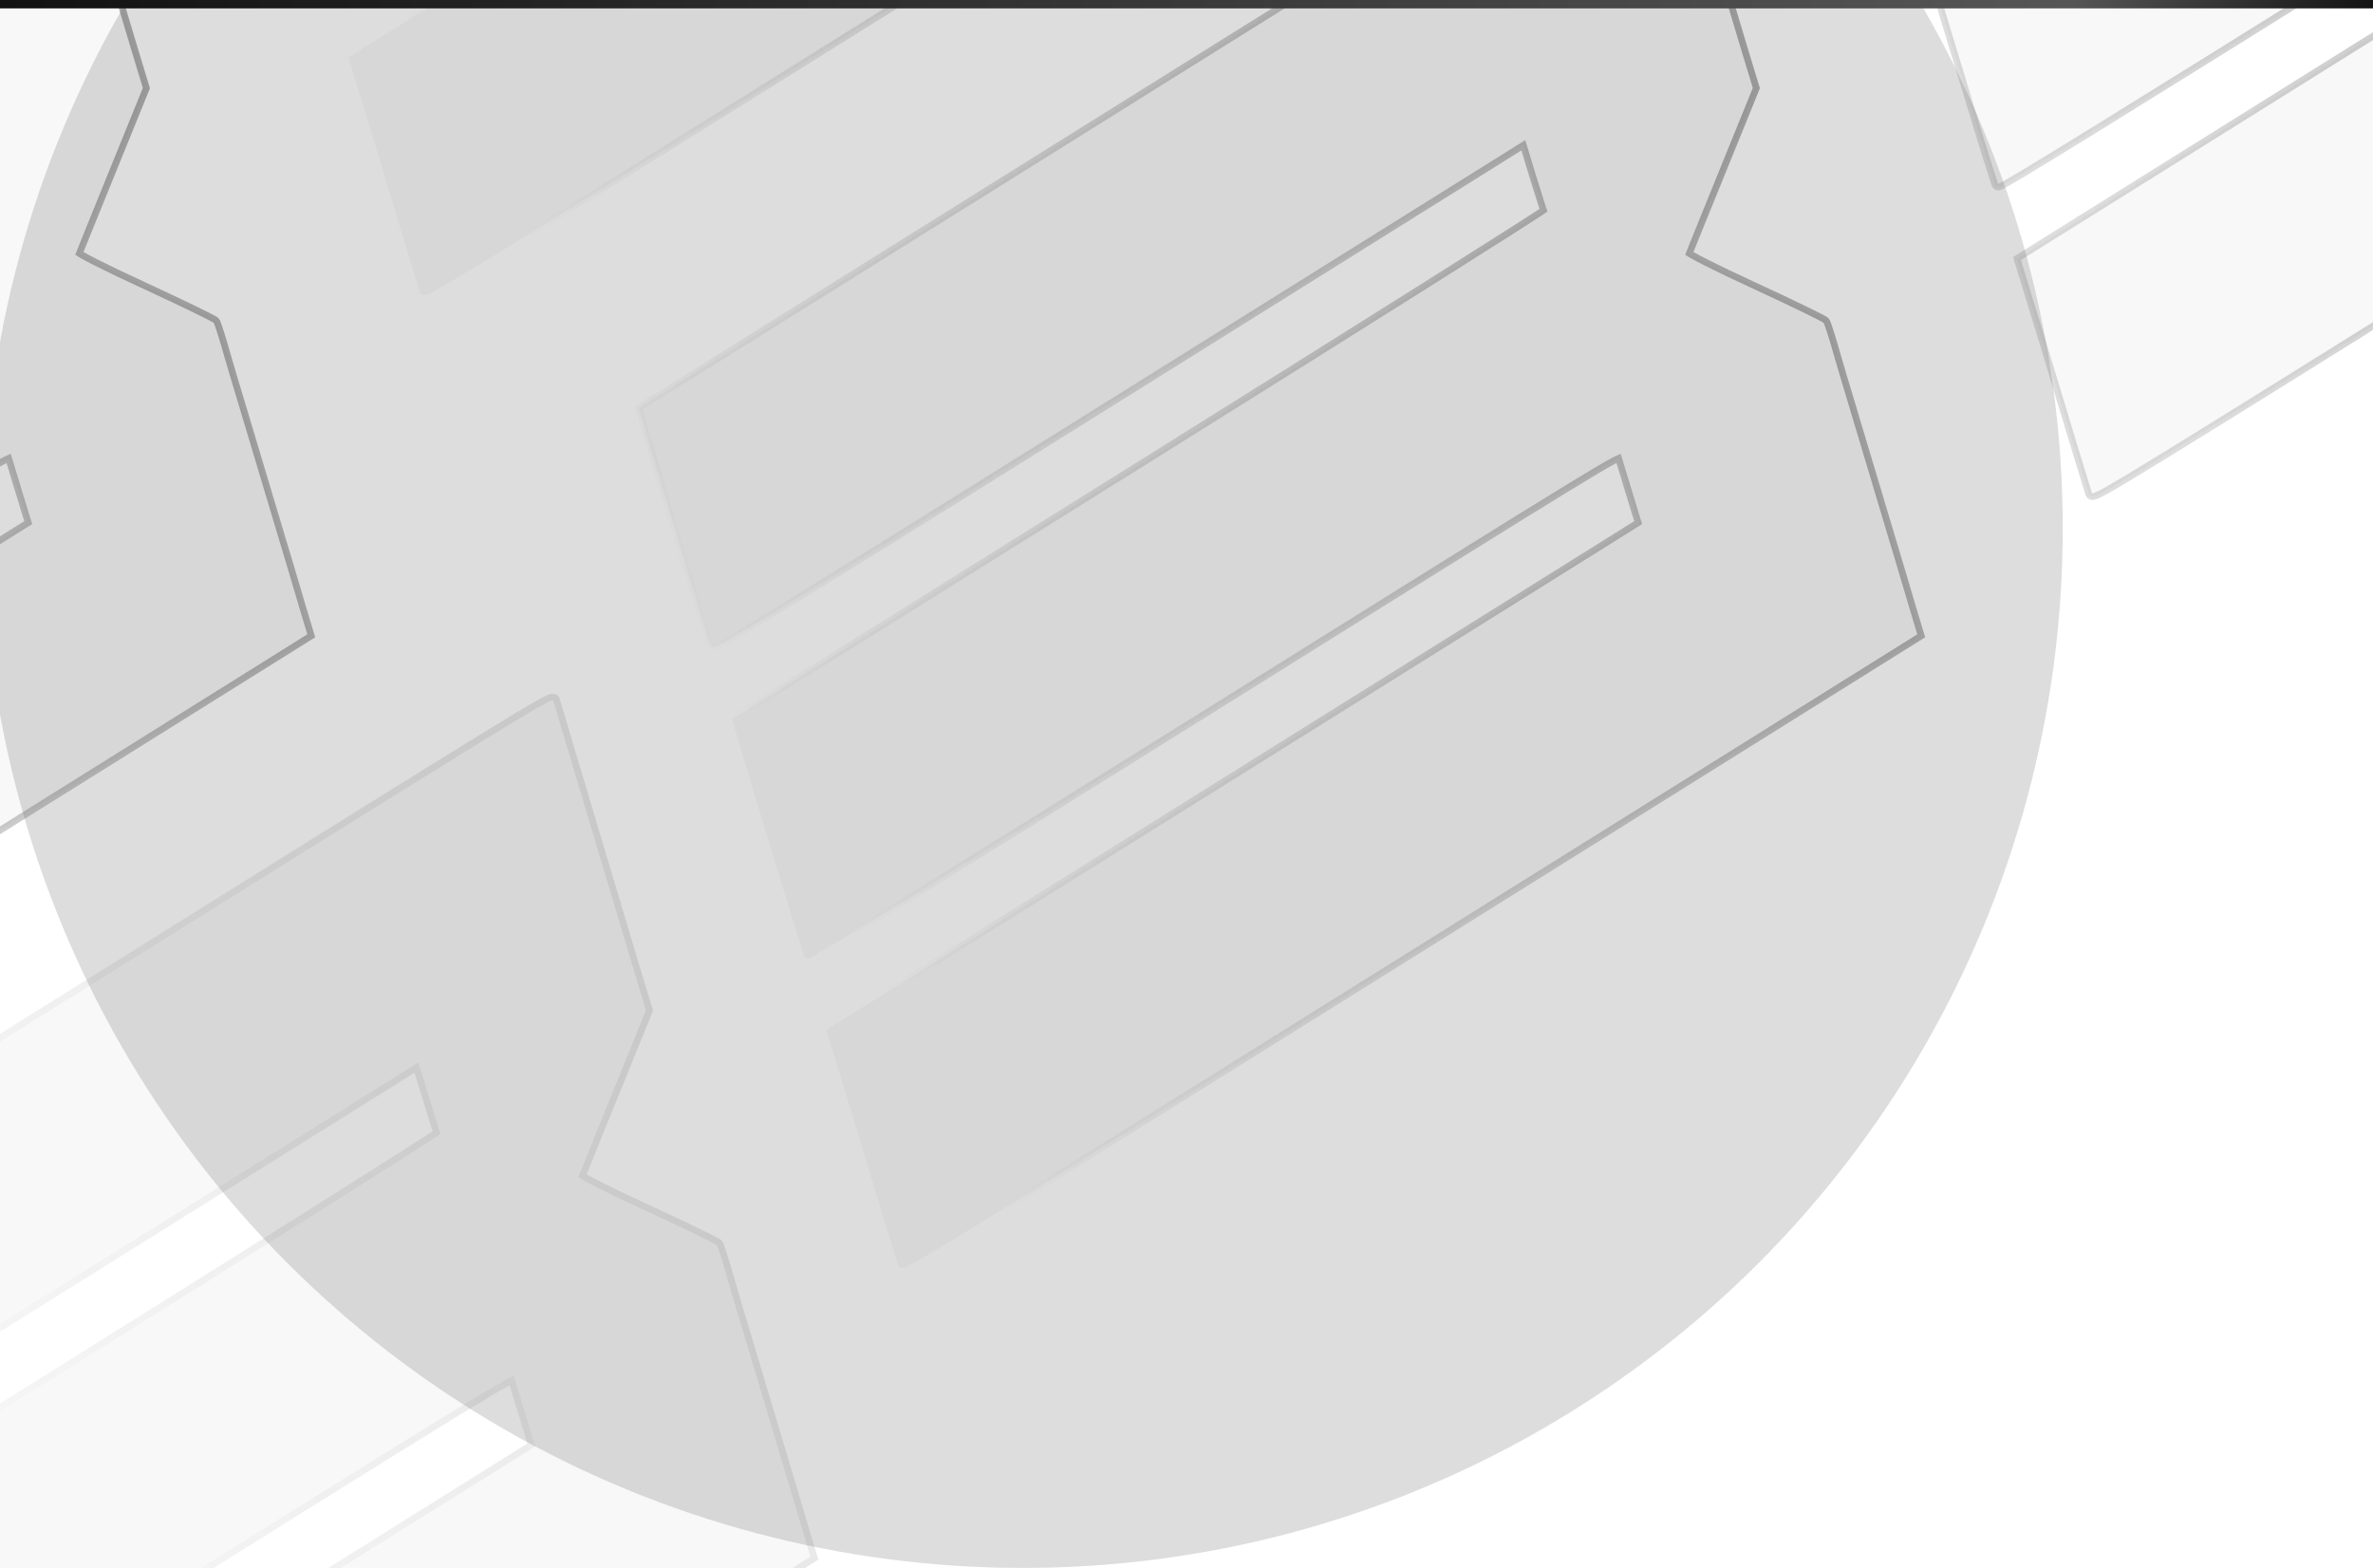
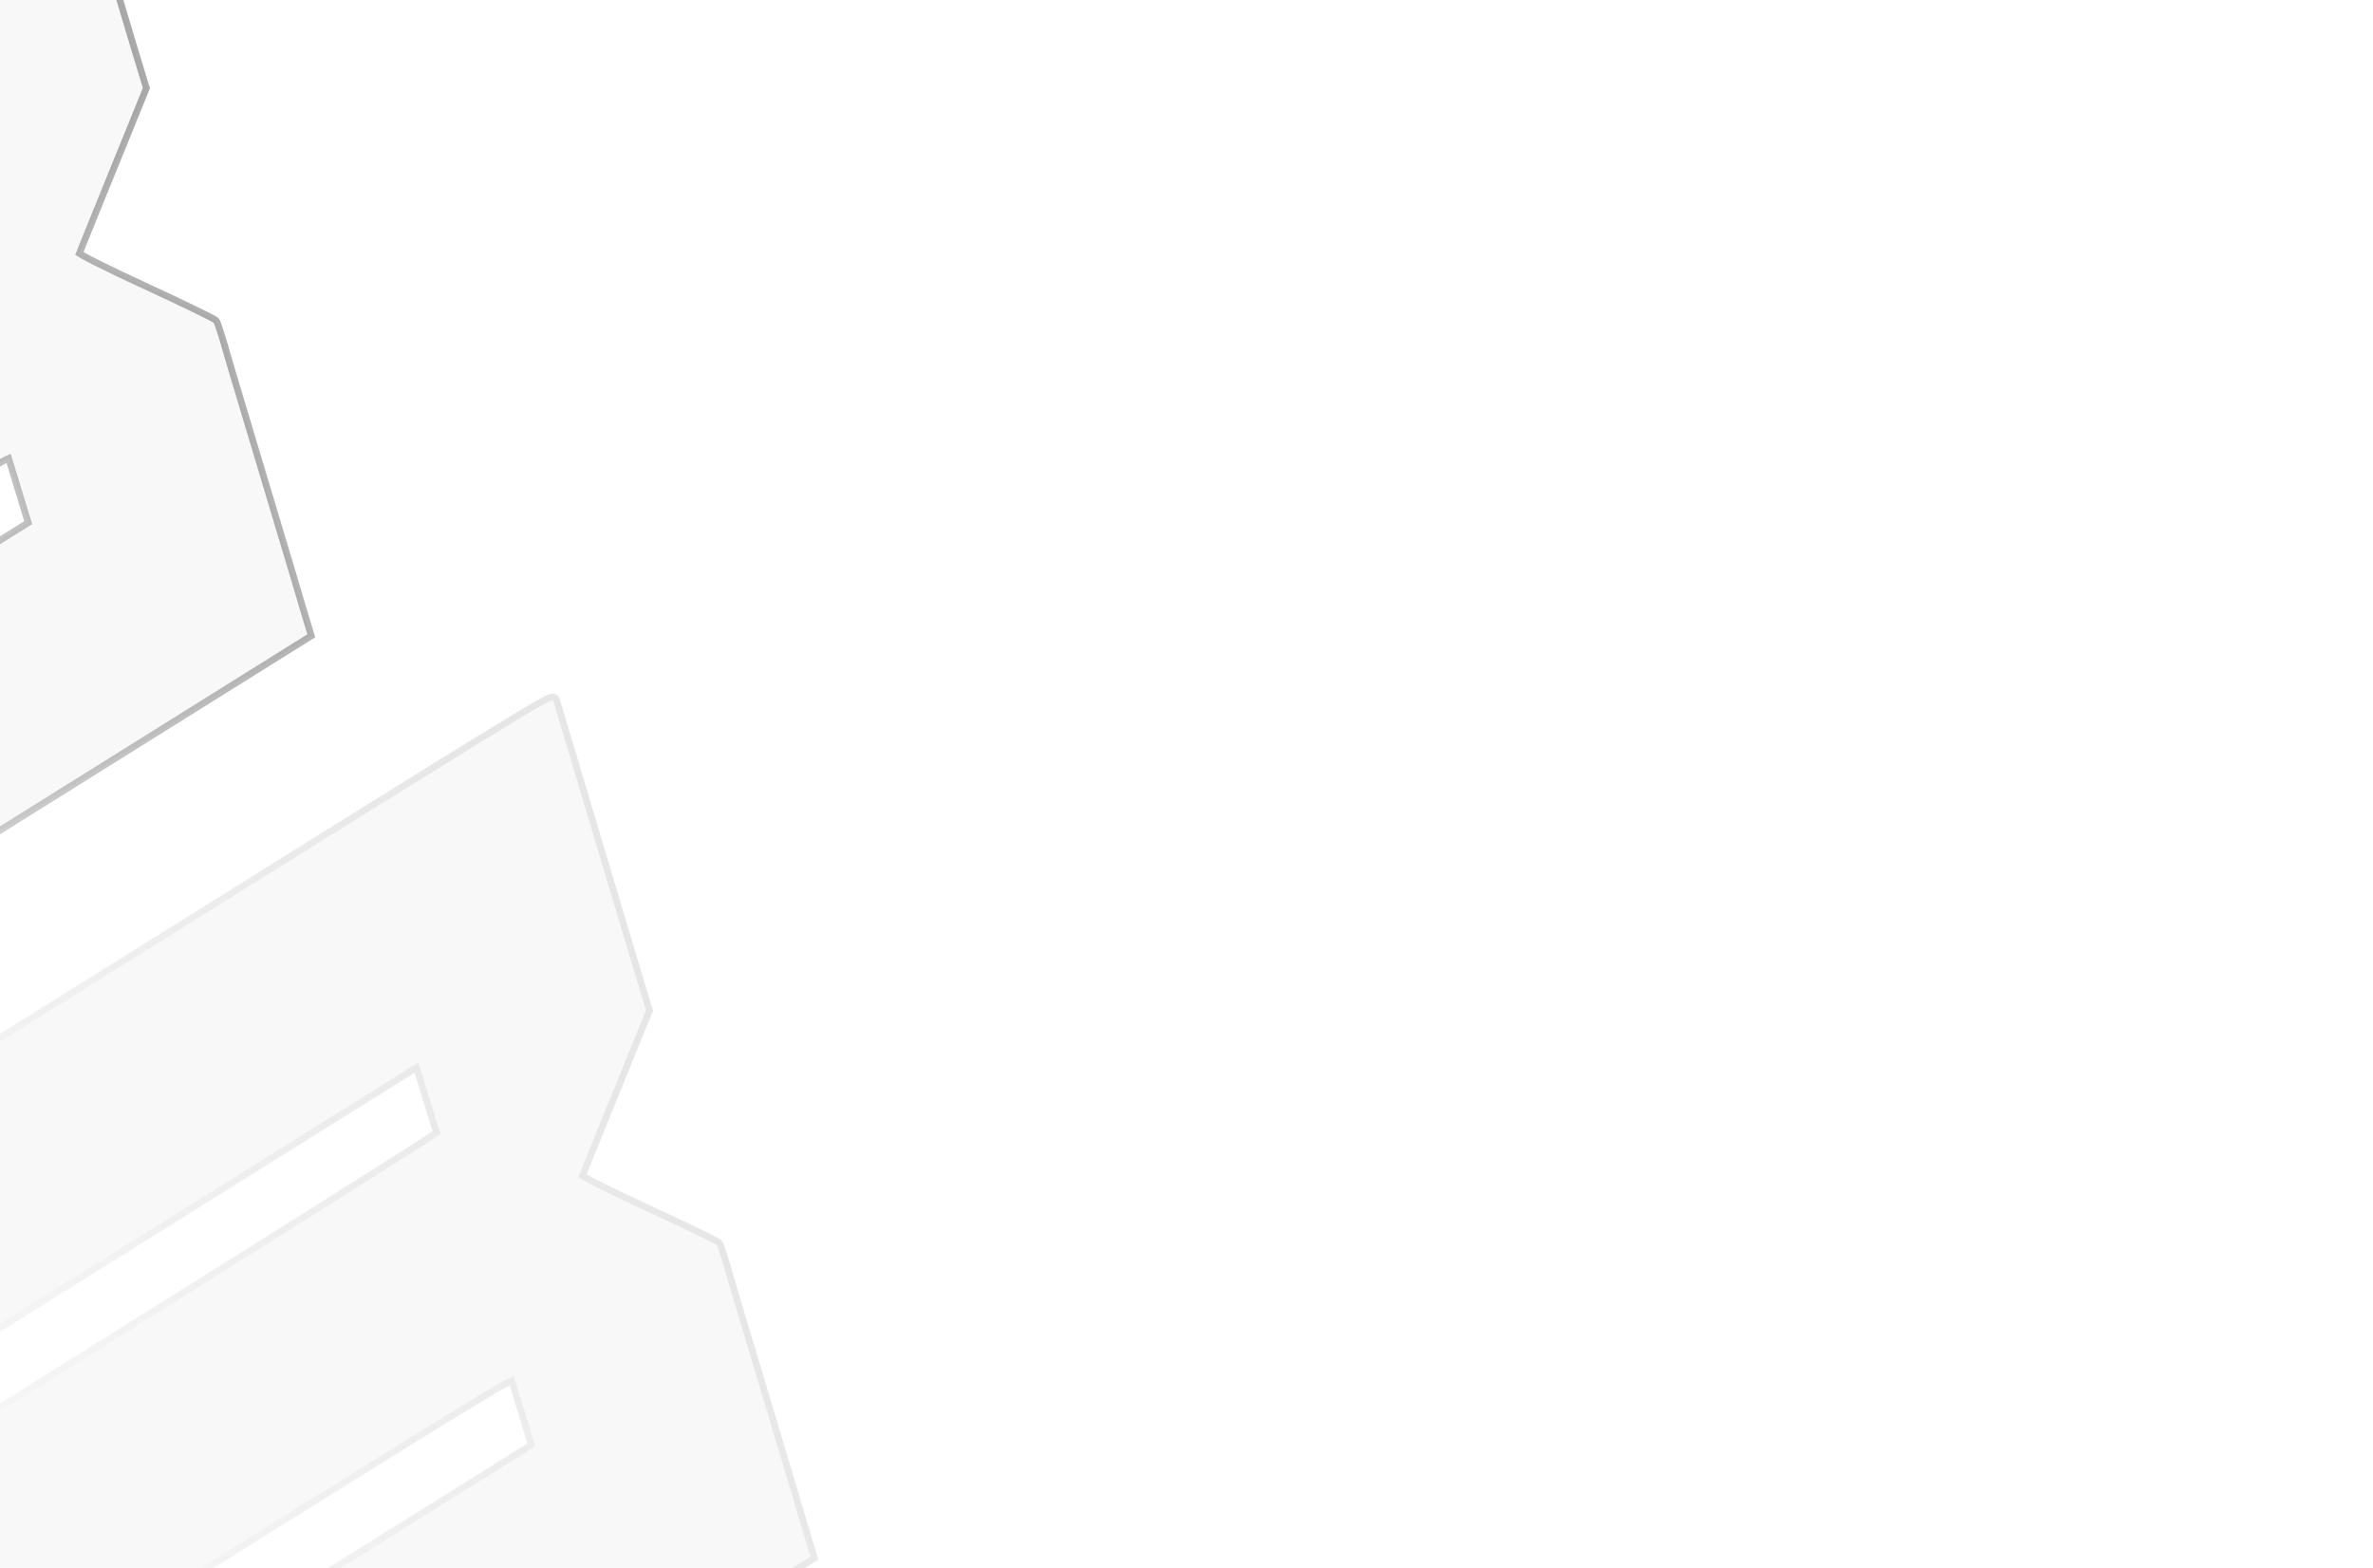
<svg xmlns="http://www.w3.org/2000/svg" width="283" height="187" viewBox="0 0 283 187" fill="none">
  <g clip-path="url(#clip0_9300_1399)">
-     <path d="M229.123 75.83L229.034 75.538L228.08 72.368L226.898 68.373C225.413 63.385 223.151 55.845 221.275 49.599L221.276 49.598L219.797 44.669C219.571 43.907 219.364 43.205 219.19 42.607L218.779 41.174L218.777 41.168L218.478 40.181C218.382 39.87 218.29 39.58 218.208 39.328C218.126 39.077 218.053 38.859 217.993 38.693C217.939 38.545 217.88 38.391 217.826 38.305C217.783 38.235 217.724 38.191 217.715 38.183C217.692 38.165 217.667 38.149 217.645 38.135C217.601 38.106 217.545 38.073 217.482 38.037C217.354 37.965 217.176 37.871 216.956 37.757C216.514 37.529 215.888 37.219 215.126 36.849C213.601 36.108 211.522 35.124 209.26 34.079L209.259 34.079C207.01 33.048 204.974 32.072 203.511 31.331C202.778 30.961 202.193 30.651 201.798 30.426C201.661 30.348 201.551 30.281 201.466 30.227C201.524 30.079 201.606 29.872 201.71 29.612C201.922 29.081 202.224 28.33 202.593 27.416L205.431 20.423L209.407 10.637L209.461 10.506L209.419 10.369L208.67 7.911L208.669 7.909L208.003 5.712C205.687 -1.98 198.593 -25.784 198.367 -26.532L198.366 -26.532C198.345 -26.602 198.303 -26.69 198.217 -26.761C198.125 -26.837 198.022 -26.861 197.944 -26.867C197.809 -26.877 197.672 -26.835 197.563 -26.795C197.324 -26.706 196.946 -26.516 196.348 -26.182C195.14 -25.506 192.945 -24.189 188.963 -21.739C180.994 -16.835 165.841 -7.374 137.047 10.618L76.173 48.656L76.26 48.948L80.376 62.762C81.512 66.578 82.562 70.079 83.342 72.642C83.732 73.923 84.055 74.971 84.288 75.708C84.405 76.076 84.499 76.368 84.569 76.573C84.603 76.675 84.633 76.76 84.656 76.822C84.668 76.852 84.68 76.882 84.692 76.908C84.697 76.92 84.704 76.936 84.713 76.953C84.716 76.958 84.725 76.969 84.736 76.987L84.734 76.988C84.834 77.149 84.994 77.176 85.051 77.181C85.117 77.187 85.171 77.177 85.199 77.171C85.26 77.158 85.321 77.136 85.372 77.115C85.481 77.07 85.627 76.999 85.81 76.902C86.178 76.708 86.734 76.392 87.509 75.936C89.062 75.023 91.517 73.532 95.167 71.285C102.468 66.791 114.559 59.26 133.796 47.239L181.669 17.325L182.781 20.982L182.782 20.986C183.143 22.138 183.475 23.203 183.723 23.991C183.847 24.384 183.951 24.71 184.028 24.945C184.043 24.992 184.058 25.035 184.072 25.075C183.914 25.183 183.678 25.34 183.368 25.543C182.73 25.96 181.784 26.569 180.562 27.349C178.118 28.909 174.574 31.152 170.195 33.911C161.437 39.43 149.339 47.014 136.019 55.338L87.296 85.783L87.385 86.076L87.826 87.548L88.709 90.522C89.571 93.414 90.502 96.486 92.655 103.544L93.872 107.537C94.251 108.772 94.597 109.893 94.893 110.843C95.189 111.792 95.435 112.57 95.612 113.121C95.701 113.396 95.773 113.617 95.826 113.773C95.853 113.851 95.876 113.915 95.894 113.964C95.902 113.987 95.911 114.011 95.919 114.031L95.962 114.118L95.997 114.164C96.08 114.263 96.186 114.294 96.239 114.303C96.301 114.313 96.352 114.308 96.375 114.304C96.424 114.297 96.467 114.282 96.49 114.274C96.541 114.255 96.601 114.228 96.662 114.198C96.788 114.137 96.967 114.04 97.196 113.911C97.657 113.652 98.343 113.249 99.267 112.695C101.117 111.587 103.932 109.866 107.824 107.463C115.61 102.657 127.714 95.119 145.044 84.289C168.01 69.939 180.096 62.395 186.459 58.499C189.643 56.55 191.384 55.519 192.337 55.006C192.66 54.832 192.881 54.727 193.028 54.664C193.334 55.664 194.272 58.726 195.08 61.412L195.082 61.416L195.369 62.331L98.544 122.834L98.633 123.127L100.204 128.269L100.205 128.272C100.649 129.693 101.163 131.364 101.635 132.914L102.817 136.829C103.095 137.768 103.53 139.189 103.998 140.725C104.466 142.262 104.969 143.914 105.385 145.317L105.386 145.322L105.386 145.322C106.249 148.134 107.021 150.616 107.079 150.863L107.083 150.88L107.089 150.898C107.113 150.969 107.16 151.056 107.25 151.125C107.338 151.192 107.434 151.216 107.512 151.223C107.647 151.234 107.785 151.194 107.898 151.154C108.142 151.066 108.524 150.876 109.124 150.543C110.337 149.87 112.533 148.555 116.511 146.109C124.473 141.214 139.602 131.769 168.347 113.807L229.123 75.83Z" fill="url(#paint0_linear_9300_1399)" fill-opacity="0.04" stroke="url(#paint1_linear_9300_1399)" stroke-width="0.8" />
-     <path d="M172.123 -40.17L172.034 -40.462L171.08 -43.632L169.898 -47.627C168.413 -52.615 166.151 -60.155 164.275 -66.401L164.276 -66.402L162.797 -71.331C162.571 -72.093 162.364 -72.795 162.19 -73.393L161.779 -74.826L161.777 -74.832L161.478 -75.819C161.382 -76.13 161.29 -76.42 161.208 -76.672C161.126 -76.923 161.053 -77.141 160.993 -77.308C160.939 -77.455 160.88 -77.609 160.826 -77.695C160.783 -77.765 160.724 -77.809 160.715 -77.817C160.692 -77.835 160.667 -77.851 160.645 -77.865C160.601 -77.894 160.545 -77.927 160.482 -77.963C160.354 -78.035 160.176 -78.129 159.956 -78.243C159.514 -78.471 158.888 -78.781 158.126 -79.151C156.601 -79.892 154.522 -80.876 152.26 -81.921L152.259 -81.921C150.01 -82.952 147.974 -83.928 146.511 -84.669C145.778 -85.039 145.193 -85.349 144.798 -85.574C144.661 -85.653 144.551 -85.719 144.466 -85.773C144.524 -85.921 144.606 -86.127 144.71 -86.388C144.922 -86.919 145.224 -87.67 145.593 -88.584L148.431 -95.577L152.407 -105.363L152.461 -105.494L152.419 -105.631L151.67 -108.089L151.669 -108.091L151.003 -110.288C148.687 -117.98 141.593 -141.784 141.367 -142.532L141.366 -142.532C141.345 -142.602 141.303 -142.69 141.217 -142.761C141.125 -142.837 141.022 -142.861 140.944 -142.867C140.809 -142.877 140.672 -142.835 140.563 -142.795C140.324 -142.706 139.946 -142.516 139.348 -142.182C138.14 -141.506 135.945 -140.189 131.963 -137.739C123.994 -132.835 108.841 -123.374 80.047 -105.382L19.173 -67.344L19.26 -67.052L23.377 -53.238C24.512 -49.422 25.562 -45.921 26.342 -43.358C26.732 -42.077 27.055 -41.029 27.288 -40.292C27.405 -39.924 27.5 -39.632 27.569 -39.427C27.604 -39.325 27.633 -39.24 27.656 -39.178C27.668 -39.148 27.68 -39.118 27.692 -39.092C27.697 -39.08 27.704 -39.063 27.713 -39.047C27.715 -39.042 27.725 -39.031 27.736 -39.013L27.734 -39.012C27.834 -38.851 27.994 -38.824 28.051 -38.819C28.116 -38.813 28.171 -38.823 28.199 -38.829C28.26 -38.842 28.321 -38.864 28.372 -38.885C28.481 -38.93 28.627 -39.002 28.81 -39.098C29.178 -39.292 29.733 -39.608 30.509 -40.064C32.062 -40.977 34.517 -42.468 38.167 -44.715C45.468 -49.209 57.559 -56.74 76.796 -68.761L124.669 -98.675L125.781 -95.018L125.782 -95.014C126.143 -93.862 126.475 -92.797 126.723 -92.009C126.847 -91.616 126.951 -91.29 127.028 -91.055C127.043 -91.008 127.058 -90.965 127.072 -90.925C126.914 -90.817 126.678 -90.66 126.368 -90.457C125.73 -90.04 124.784 -89.431 123.562 -88.651C121.118 -87.091 117.574 -84.848 113.195 -82.089C104.437 -76.57 92.34 -68.986 79.019 -60.662L30.297 -30.217L30.385 -29.924L30.826 -28.452L31.709 -25.478C32.571 -22.586 33.502 -19.514 35.655 -12.456L36.872 -8.463C37.251 -7.228 37.597 -6.107 37.893 -5.157C38.189 -4.208 38.435 -3.43 38.612 -2.879C38.701 -2.604 38.773 -2.383 38.826 -2.227C38.853 -2.149 38.876 -2.085 38.894 -2.036C38.902 -2.013 38.911 -1.989 38.919 -1.97L38.962 -1.882L38.997 -1.836C39.08 -1.737 39.187 -1.706 39.239 -1.697C39.301 -1.687 39.352 -1.692 39.375 -1.696C39.424 -1.703 39.467 -1.718 39.489 -1.726C39.541 -1.745 39.601 -1.772 39.662 -1.802C39.788 -1.863 39.967 -1.96 40.196 -2.089C40.657 -2.348 41.343 -2.751 42.267 -3.305C44.117 -4.413 46.932 -6.134 50.824 -8.537C58.61 -13.343 70.713 -20.881 88.044 -31.711C111.01 -46.061 123.096 -53.605 129.459 -57.501C132.643 -59.45 134.384 -60.481 135.337 -60.994C135.66 -61.168 135.881 -61.273 136.028 -61.336C136.334 -60.336 137.272 -57.274 138.08 -54.588L138.082 -54.584L138.369 -53.669L41.544 6.834L41.633 7.127L43.204 12.27L43.205 12.272C43.649 13.693 44.163 15.364 44.635 16.914L45.817 20.829C46.095 21.767 46.529 23.189 46.998 24.725C47.466 26.262 47.969 27.914 48.385 29.317L48.386 29.322L48.386 29.322C49.249 32.135 50.021 34.616 50.079 34.863L50.083 34.88L50.089 34.898C50.113 34.969 50.16 35.056 50.25 35.125C50.338 35.192 50.434 35.216 50.512 35.222C50.647 35.233 50.785 35.194 50.898 35.154C51.142 35.066 51.524 34.877 52.124 34.543C53.337 33.87 55.533 32.555 59.511 30.109C67.473 25.214 82.602 15.769 111.347 -2.193L172.123 -40.17Z" fill="url(#paint2_linear_9300_1399)" fill-opacity="0.04" stroke="url(#paint3_linear_9300_1399)" stroke-width="0.8" />
-     <path d="M371.123 -16.17L371.034 -16.462L370.08 -19.632L368.898 -23.627C367.413 -28.615 365.151 -36.155 363.275 -42.401L363.276 -42.402L361.797 -47.331C361.571 -48.093 361.364 -48.795 361.19 -49.393L360.779 -50.826L360.777 -50.832L360.478 -51.819C360.382 -52.131 360.29 -52.42 360.208 -52.672C360.126 -52.923 360.053 -53.141 359.993 -53.307C359.939 -53.455 359.88 -53.609 359.826 -53.695C359.783 -53.765 359.724 -53.809 359.715 -53.817C359.692 -53.835 359.667 -53.851 359.645 -53.865C359.601 -53.894 359.545 -53.927 359.482 -53.963C359.354 -54.035 359.176 -54.129 358.956 -54.243C358.514 -54.471 357.888 -54.781 357.126 -55.151C355.601 -55.892 353.522 -56.876 351.26 -57.921L351.259 -57.921C349.01 -58.952 346.974 -59.928 345.511 -60.669C344.778 -61.039 344.193 -61.349 343.798 -61.574C343.661 -61.653 343.551 -61.719 343.466 -61.773C343.524 -61.92 343.606 -62.127 343.71 -62.388C343.922 -62.919 344.224 -63.67 344.593 -64.584L347.431 -71.577L351.407 -81.363L351.461 -81.494L351.419 -81.631L350.67 -84.089L350.669 -84.091L350.003 -86.288C347.687 -93.981 340.593 -117.784 340.367 -118.532L340.366 -118.532C340.345 -118.602 340.303 -118.69 340.217 -118.761C340.125 -118.837 340.022 -118.861 339.944 -118.867C339.809 -118.877 339.672 -118.835 339.563 -118.795C339.324 -118.706 338.946 -118.516 338.348 -118.182C337.14 -117.506 334.945 -116.189 330.963 -113.739C322.994 -108.835 307.841 -99.374 279.047 -81.382L218.173 -43.344L218.26 -43.052L222.376 -29.238C223.512 -25.422 224.562 -21.921 225.342 -19.358C225.732 -18.077 226.055 -17.029 226.288 -16.292C226.405 -15.924 226.499 -15.632 226.569 -15.427C226.603 -15.325 226.633 -15.241 226.656 -15.178C226.668 -15.148 226.68 -15.118 226.692 -15.092C226.697 -15.08 226.704 -15.063 226.713 -15.047C226.716 -15.042 226.725 -15.03 226.736 -15.013L226.734 -15.012C226.834 -14.851 226.994 -14.824 227.051 -14.819C227.116 -14.813 227.171 -14.823 227.199 -14.829C227.26 -14.842 227.321 -14.864 227.372 -14.885C227.481 -14.93 227.627 -15.002 227.81 -15.098C228.178 -15.292 228.734 -15.608 229.509 -16.064C231.062 -16.977 233.517 -18.468 237.167 -20.715C244.468 -25.209 256.559 -32.74 275.796 -44.761L323.669 -74.675L324.781 -71.018L324.782 -71.014C325.143 -69.862 325.475 -68.797 325.723 -68.009C325.847 -67.616 325.951 -67.29 326.028 -67.055C326.043 -67.008 326.058 -66.965 326.072 -66.925C325.914 -66.817 325.678 -66.66 325.368 -66.457C324.73 -66.04 323.784 -65.431 322.562 -64.651C320.118 -63.091 316.574 -60.848 312.195 -58.089C303.437 -52.57 291.34 -44.986 278.019 -36.662L229.297 -6.217L229.385 -5.924L229.826 -4.452L230.709 -1.478C231.571 1.414 232.502 4.486 234.655 11.544L235.872 15.537C236.251 16.772 236.598 17.893 236.893 18.843C237.189 19.792 237.435 20.57 237.613 21.121C237.701 21.396 237.773 21.617 237.826 21.773C237.853 21.851 237.876 21.915 237.894 21.964C237.902 21.988 237.911 22.011 237.919 22.03L237.962 22.118L237.997 22.164C238.08 22.263 238.187 22.294 238.239 22.303C238.301 22.313 238.352 22.308 238.375 22.304C238.424 22.297 238.467 22.282 238.49 22.274C238.541 22.255 238.601 22.228 238.662 22.198C238.788 22.137 238.967 22.04 239.196 21.911C239.657 21.652 240.343 21.249 241.267 20.695C243.117 19.587 245.932 17.866 249.824 15.463C257.61 10.657 269.714 3.119 287.044 -7.711C310.01 -22.061 322.096 -29.605 328.459 -33.501C331.643 -35.45 333.384 -36.481 334.337 -36.994C334.66 -37.168 334.881 -37.273 335.028 -37.336C335.334 -36.336 336.272 -33.274 337.08 -30.588L337.082 -30.584L337.369 -29.669L240.544 30.834L240.633 31.127L242.204 36.27L242.205 36.272C242.649 37.693 243.163 39.364 243.635 40.914L244.817 44.829C245.095 45.767 245.53 47.189 245.998 48.725C246.466 50.262 246.969 51.914 247.385 53.317L247.386 53.322L247.386 53.322C248.249 56.135 249.021 58.616 249.079 58.863L249.083 58.88L249.089 58.898C249.113 58.969 249.16 59.056 249.25 59.125C249.338 59.192 249.434 59.216 249.512 59.222C249.647 59.233 249.785 59.194 249.898 59.154C250.142 59.066 250.524 58.877 251.124 58.543C252.337 57.87 254.533 56.555 258.511 54.109C266.473 49.214 281.602 39.769 310.347 21.807L371.123 -16.17Z" fill="url(#paint4_linear_9300_1399)" fill-opacity="0.04" stroke="url(#paint5_linear_9300_1399)" stroke-width="0.8" />
    <path d="M37.123 75.83L37.034 75.538L36.08 72.368L34.898 68.373C33.413 63.385 31.151 55.845 29.275 49.599L29.276 49.598L27.797 44.669C27.571 43.907 27.364 43.205 27.19 42.607L26.779 41.174L26.777 41.168L26.478 40.181C26.382 39.87 26.29 39.58 26.208 39.328C26.126 39.077 26.053 38.859 25.993 38.693C25.939 38.545 25.88 38.391 25.826 38.305C25.783 38.235 25.724 38.191 25.715 38.183C25.692 38.165 25.667 38.149 25.645 38.135C25.601 38.106 25.545 38.073 25.482 38.037C25.354 37.965 25.176 37.871 24.956 37.757C24.514 37.529 23.888 37.219 23.126 36.849C21.601 36.108 19.522 35.124 17.26 34.079L17.259 34.079C15.01 33.048 12.974 32.072 11.511 31.331C10.778 30.961 10.193 30.651 9.798 30.426C9.661 30.348 9.551 30.281 9.466 30.227C9.524 30.079 9.606 29.872 9.71 29.612C9.922 29.081 10.224 28.33 10.593 27.416L13.431 20.423L17.407 10.637L17.461 10.506L17.419 10.369L16.669 7.911L16.669 7.909L16.003 5.712C13.687 -1.98 6.593 -25.784 6.367 -26.532L6.366 -26.532C6.345 -26.602 6.303 -26.69 6.217 -26.761C6.125 -26.837 6.022 -26.861 5.944 -26.867C5.809 -26.877 5.672 -26.835 5.563 -26.795C5.324 -26.706 4.946 -26.516 4.348 -26.182C3.14 -25.506 0.945 -24.189 -3.037 -21.739C-11.006 -16.835 -26.159 -7.374 -54.953 10.618L-115.827 48.656L-115.74 48.948L-111.624 62.762C-110.488 66.578 -109.438 70.079 -108.658 72.642C-108.268 73.923 -107.945 74.971 -107.712 75.708C-107.595 76.076 -107.501 76.368 -107.431 76.573C-107.397 76.675 -107.367 76.76 -107.344 76.822C-107.332 76.852 -107.32 76.882 -107.308 76.908C-107.303 76.92 -107.296 76.936 -107.287 76.953C-107.284 76.958 -107.275 76.969 -107.264 76.987L-107.266 76.988C-107.166 77.149 -107.006 77.176 -106.949 77.181C-106.884 77.187 -106.829 77.177 -106.801 77.171C-106.74 77.158 -106.679 77.136 -106.628 77.115C-106.519 77.07 -106.373 76.999 -106.19 76.902C-105.822 76.708 -105.266 76.392 -104.491 75.936C-102.938 75.023 -100.483 73.532 -96.833 71.285C-89.532 66.791 -77.441 59.26 -58.203 47.239L-10.331 17.325L-9.219 20.982L-9.218 20.986C-8.857 22.138 -8.525 23.203 -8.277 23.991C-8.153 24.384 -8.049 24.71 -7.972 24.945C-7.957 24.992 -7.942 25.035 -7.928 25.075C-8.086 25.183 -8.322 25.34 -8.632 25.543C-9.27 25.96 -10.216 26.569 -11.438 27.349C-13.882 28.909 -17.426 31.152 -21.805 33.911C-30.563 39.43 -42.66 47.014 -55.981 55.338L-104.703 85.783L-104.615 86.076L-104.174 87.548L-103.291 90.522C-102.429 93.414 -101.498 96.486 -99.345 103.544L-98.128 107.537C-97.749 108.772 -97.403 109.893 -97.107 110.843C-96.811 111.792 -96.565 112.57 -96.388 113.121C-96.299 113.396 -96.227 113.617 -96.174 113.773C-96.147 113.851 -96.124 113.915 -96.106 113.964C-96.098 113.987 -96.089 114.011 -96.081 114.031L-96.038 114.118L-96.003 114.164C-95.92 114.263 -95.814 114.294 -95.761 114.303C-95.699 114.313 -95.648 114.308 -95.625 114.304C-95.576 114.297 -95.533 114.282 -95.51 114.274C-95.459 114.255 -95.399 114.228 -95.338 114.198C-95.212 114.137 -95.033 114.04 -94.804 113.911C-94.343 113.652 -93.657 113.249 -92.733 112.695C-90.883 111.587 -88.068 109.866 -84.176 107.463C-76.39 102.657 -64.287 95.119 -46.956 84.289C-23.991 69.939 -11.903 62.395 -5.541 58.499C-2.357 56.55 -0.616 55.519 0.337 55.006C0.66 54.832 0.881 54.727 1.028 54.664C1.334 55.664 2.272 58.726 3.08 61.412L3.082 61.416L3.369 62.331L-93.456 122.834L-93.367 123.127L-91.796 128.269L-91.795 128.272C-91.351 129.693 -90.837 131.364 -90.365 132.914L-89.183 136.829C-88.905 137.768 -88.471 139.189 -88.002 140.725C-87.534 142.262 -87.031 143.914 -86.615 145.317L-86.614 145.322L-86.614 145.322C-85.751 148.134 -84.979 150.616 -84.921 150.863L-84.917 150.88L-84.911 150.898C-84.887 150.969 -84.84 151.056 -84.75 151.125C-84.662 151.192 -84.566 151.216 -84.488 151.223C-84.353 151.234 -84.215 151.194 -84.102 151.154C-83.858 151.066 -83.476 150.876 -82.876 150.543C-81.663 149.87 -79.467 148.555 -75.489 146.109C-67.527 141.214 -52.398 131.769 -23.653 113.807L37.123 75.83Z" fill="url(#paint6_linear_9300_1399)" fill-opacity="0.04" stroke="url(#paint7_linear_9300_1399)" stroke-width="0.8" />
    <path d="M-51.24 172.648C-48.968 180.28 -47.042 186.647 -46.927 186.776C-46.776 187.018 -36.89 180.942 1.585 156.9L49.9 126.71L51.164 130.866C51.887 133.173 52.487 135.12 52.548 135.217C52.624 135.338 30.873 149.03 4.231 165.678L-44.232 195.961L-43.79 197.434C-42.531 201.694 -41.832 204.017 -38.962 213.428C-37.256 219.058 -35.789 223.76 -35.698 223.905C-35.577 224.099 -21.829 215.609 12.833 193.95C58.762 165.251 61.188 163.768 61.322 164.256C61.45 164.681 62.544 168.237 63.463 171.297L63.843 172.506L15.429 202.758L-32.984 233.011L-31.413 238.153C-30.526 240.996 -29.355 244.841 -28.8 246.715C-28.244 248.588 -27.064 252.393 -26.231 255.204C-25.374 257.999 -24.594 260.507 -24.532 260.771C-24.373 261.243 -21.357 259.392 36.135 223.468L96.652 185.652L95.696 182.481C94.58 178.67 91.394 168.043 88.892 159.714C87.901 156.43 86.775 152.658 86.394 151.281C85.988 149.92 85.593 148.686 85.487 148.517C85.397 148.372 81.612 146.53 77.092 144.442C72.587 142.379 68.931 140.524 68.994 140.351C69.032 140.192 70.875 135.642 73.061 130.272L77.037 120.486L76.287 118.028C75.471 115.408 66.24 84.433 65.984 83.584C65.865 83.12 62.848 84.971 5.259 120.957L-55.357 158.834L-51.24 172.648Z" fill="url(#paint8_linear_9300_1399)" fill-opacity="0.04" />
    <path d="M97.123 185.83L97.034 185.538L96.08 182.368L94.898 178.373C93.413 173.385 91.151 165.845 89.275 159.599L89.276 159.598L87.797 154.669C87.571 153.907 87.364 153.205 87.19 152.607L86.779 151.174L86.777 151.168L86.478 150.181C86.382 149.869 86.29 149.58 86.208 149.328C86.126 149.077 86.053 148.859 85.993 148.692C85.939 148.545 85.88 148.391 85.826 148.305C85.783 148.235 85.725 148.191 85.715 148.183C85.692 148.165 85.667 148.149 85.645 148.135C85.601 148.106 85.545 148.073 85.482 148.037C85.354 147.965 85.176 147.871 84.956 147.757C84.514 147.529 83.888 147.219 83.126 146.848C81.601 146.108 79.522 145.124 77.26 144.079L77.259 144.079C75.01 143.048 72.974 142.072 71.51 141.331C70.778 140.961 70.193 140.651 69.798 140.426C69.661 140.348 69.55 140.281 69.466 140.227C69.524 140.079 69.606 139.873 69.71 139.612C69.922 139.081 70.224 138.33 70.593 137.416L73.431 130.423L77.407 120.637L77.461 120.506L77.419 120.369L76.669 117.911L76.668 117.909L76.003 115.712C73.687 108.02 66.593 84.216 66.367 83.468L66.366 83.468C66.345 83.398 66.303 83.31 66.217 83.239C66.125 83.163 66.022 83.139 65.944 83.133C65.809 83.123 65.672 83.165 65.563 83.205C65.324 83.294 64.946 83.484 64.348 83.818C63.14 84.494 60.946 85.811 56.963 88.261C48.994 93.165 33.841 102.626 5.047 120.618L-55.827 158.656L-55.74 158.948L-51.623 172.762C-50.488 176.578 -49.438 180.079 -48.658 182.642C-48.268 183.923 -47.945 184.971 -47.712 185.708C-47.595 186.076 -47.501 186.368 -47.431 186.573C-47.397 186.675 -47.367 186.76 -47.344 186.822C-47.332 186.852 -47.32 186.882 -47.309 186.908C-47.303 186.92 -47.296 186.936 -47.287 186.953C-47.285 186.958 -47.275 186.97 -47.264 186.987L-47.266 186.988C-47.166 187.149 -47.006 187.176 -46.949 187.182C-46.883 187.187 -46.829 187.177 -46.801 187.171C-46.74 187.158 -46.679 187.136 -46.628 187.115C-46.519 187.07 -46.373 186.999 -46.19 186.902C-45.822 186.708 -45.267 186.392 -44.491 185.936C-42.938 185.023 -40.483 183.533 -36.833 181.285C-29.532 176.791 -17.441 169.26 1.796 157.239L49.669 127.325L50.781 130.982L50.782 130.986C51.143 132.138 51.475 133.203 51.723 133.991C51.847 134.384 51.951 134.71 52.028 134.945C52.044 134.992 52.058 135.035 52.072 135.075C51.914 135.183 51.678 135.34 51.368 135.543C50.73 135.96 49.784 136.569 48.562 137.349C46.118 138.909 42.574 141.152 38.195 143.911C29.437 149.43 17.34 157.014 4.019 165.338L-44.703 195.783L-44.615 196.076L-44.174 197.548L-43.291 200.522C-42.429 203.414 -41.498 206.486 -39.345 213.544L-38.128 217.537C-37.749 218.772 -37.403 219.893 -37.107 220.843C-36.811 221.792 -36.565 222.57 -36.388 223.121C-36.299 223.396 -36.227 223.617 -36.174 223.773C-36.147 223.851 -36.124 223.915 -36.106 223.964C-36.098 223.987 -36.089 224.011 -36.081 224.031L-36.038 224.118L-36.003 224.164C-35.92 224.263 -35.813 224.294 -35.761 224.303C-35.699 224.313 -35.648 224.308 -35.625 224.304C-35.576 224.297 -35.533 224.282 -35.511 224.274C-35.459 224.255 -35.399 224.228 -35.338 224.198C-35.212 224.137 -35.033 224.04 -34.804 223.911C-34.343 223.652 -33.657 223.249 -32.733 222.695C-30.883 221.587 -28.068 219.866 -24.176 217.463C-16.39 212.657 -4.286 205.119 13.044 194.289C36.01 179.939 48.096 172.395 54.459 168.499C57.643 166.55 59.385 165.519 60.337 165.006C60.66 164.832 60.881 164.727 61.028 164.664C61.334 165.664 62.273 168.726 63.08 171.412L63.081 171.416L63.369 172.331L-33.456 232.834L-33.367 233.127L-31.796 238.269L-31.795 238.272C-31.351 239.693 -30.837 241.364 -30.365 242.914L-29.183 246.829C-28.905 247.768 -28.471 249.189 -28.002 250.725C-27.534 252.262 -27.03 253.914 -26.615 255.317L-26.614 255.322L-26.614 255.322C-25.751 258.134 -24.979 260.616 -24.921 260.863L-24.917 260.88L-24.911 260.898C-24.887 260.969 -24.84 261.056 -24.75 261.125C-24.662 261.192 -24.566 261.216 -24.488 261.223C-24.353 261.234 -24.215 261.194 -24.102 261.154C-23.858 261.066 -23.476 260.876 -22.876 260.543C-21.663 259.87 -19.467 258.555 -15.489 256.109C-7.527 251.214 7.602 241.769 36.347 223.807L97.123 185.83Z" stroke="url(#paint9_linear_9300_1399)" stroke-opacity="0.3" stroke-width="0.8" />
    <g filter="url(#filter0_f_9300_1399)">
-       <circle cx="122" cy="63" r="124" fill="#565656" fill-opacity="0.2" />
-     </g>
-     <rect width="284" height="1" fill="url(#paint10_linear_9300_1399)" />
+       </g>
  </g>
  <defs>
    <filter id="filter0_f_9300_1399" x="-162" y="-221" width="568" height="568" filterUnits="userSpaceOnUse" color-interpolation-filters="sRGB">
      <feFlood flood-opacity="0" result="BackgroundImageFix" />
      <feBlend mode="normal" in="SourceGraphic" in2="BackgroundImageFix" result="shape" />
      <feGaussianBlur stdDeviation="80" result="effect1_foregroundBlur_9300_1399" />
    </filter>
    <linearGradient id="paint0_linear_9300_1399" x1="172.678" y1="-17.098" x2="87.018" y2="56.561" gradientUnits="userSpaceOnUse">
      <stop stop-color="#565656" />
      <stop offset="1" stop-color="#565656" />
    </linearGradient>
    <linearGradient id="paint1_linear_9300_1399" x1="95.5" y1="101" x2="220" y2="30.5" gradientUnits="userSpaceOnUse">
      <stop stop-color="#565656" stop-opacity="0" />
      <stop offset="1" stop-color="#565656" stop-opacity="0.5" />
    </linearGradient>
    <linearGradient id="paint2_linear_9300_1399" x1="115.678" y1="-133.098" x2="30.018" y2="-59.439" gradientUnits="userSpaceOnUse">
      <stop stop-color="#565656" />
      <stop offset="1" stop-color="#565656" />
    </linearGradient>
    <linearGradient id="paint3_linear_9300_1399" x1="38.5" y1="-15" x2="163" y2="-85.5" gradientUnits="userSpaceOnUse">
      <stop stop-color="#565656" stop-opacity="0" />
      <stop offset="1" stop-color="#565656" stop-opacity="0.5" />
    </linearGradient>
    <linearGradient id="paint4_linear_9300_1399" x1="314.678" y1="-109.098" x2="229.018" y2="-35.439" gradientUnits="userSpaceOnUse">
      <stop stop-color="#565656" />
      <stop offset="1" stop-color="#565656" />
    </linearGradient>
    <linearGradient id="paint5_linear_9300_1399" x1="237.5" y1="9" x2="362" y2="-61.5" gradientUnits="userSpaceOnUse">
      <stop stop-color="#565656" stop-opacity="0.2" />
      <stop offset="1" stop-color="#565656" stop-opacity="0.5" />
    </linearGradient>
    <linearGradient id="paint6_linear_9300_1399" x1="-19.322" y1="-17.098" x2="-104.982" y2="56.561" gradientUnits="userSpaceOnUse">
      <stop stop-color="#565656" />
      <stop offset="1" stop-color="#565656" />
    </linearGradient>
    <linearGradient id="paint7_linear_9300_1399" x1="-96.5" y1="101" x2="28" y2="30.5" gradientUnits="userSpaceOnUse">
      <stop stop-color="#565656" stop-opacity="0" />
      <stop offset="1" stop-color="#565656" stop-opacity="0.5" />
    </linearGradient>
    <linearGradient id="paint8_linear_9300_1399" x1="40.678" y1="92.902" x2="-44.982" y2="166.561" gradientUnits="userSpaceOnUse">
      <stop stop-color="#565656" />
      <stop offset="1" stop-color="#565656" />
    </linearGradient>
    <linearGradient id="paint9_linear_9300_1399" x1="-36.5" y1="211" x2="88" y2="140.5" gradientUnits="userSpaceOnUse">
      <stop stop-color="#565656" stop-opacity="0" />
      <stop offset="1" stop-color="#565656" stop-opacity="0.5" />
    </linearGradient>
    <linearGradient id="paint10_linear_9300_1399" x1="-1.90437e-06" y1="-0.423" x2="284" y2="-0.423" gradientUnits="userSpaceOnUse">
      <stop stop-color="#121212" />
      <stop offset="0.87" stop-color="#565656" />
      <stop offset="1" stop-color="#121212" />
    </linearGradient>
    <clipPath id="clip0_9300_1399">
      <rect width="284" height="187" fill="white" />
    </clipPath>
  </defs>
</svg>